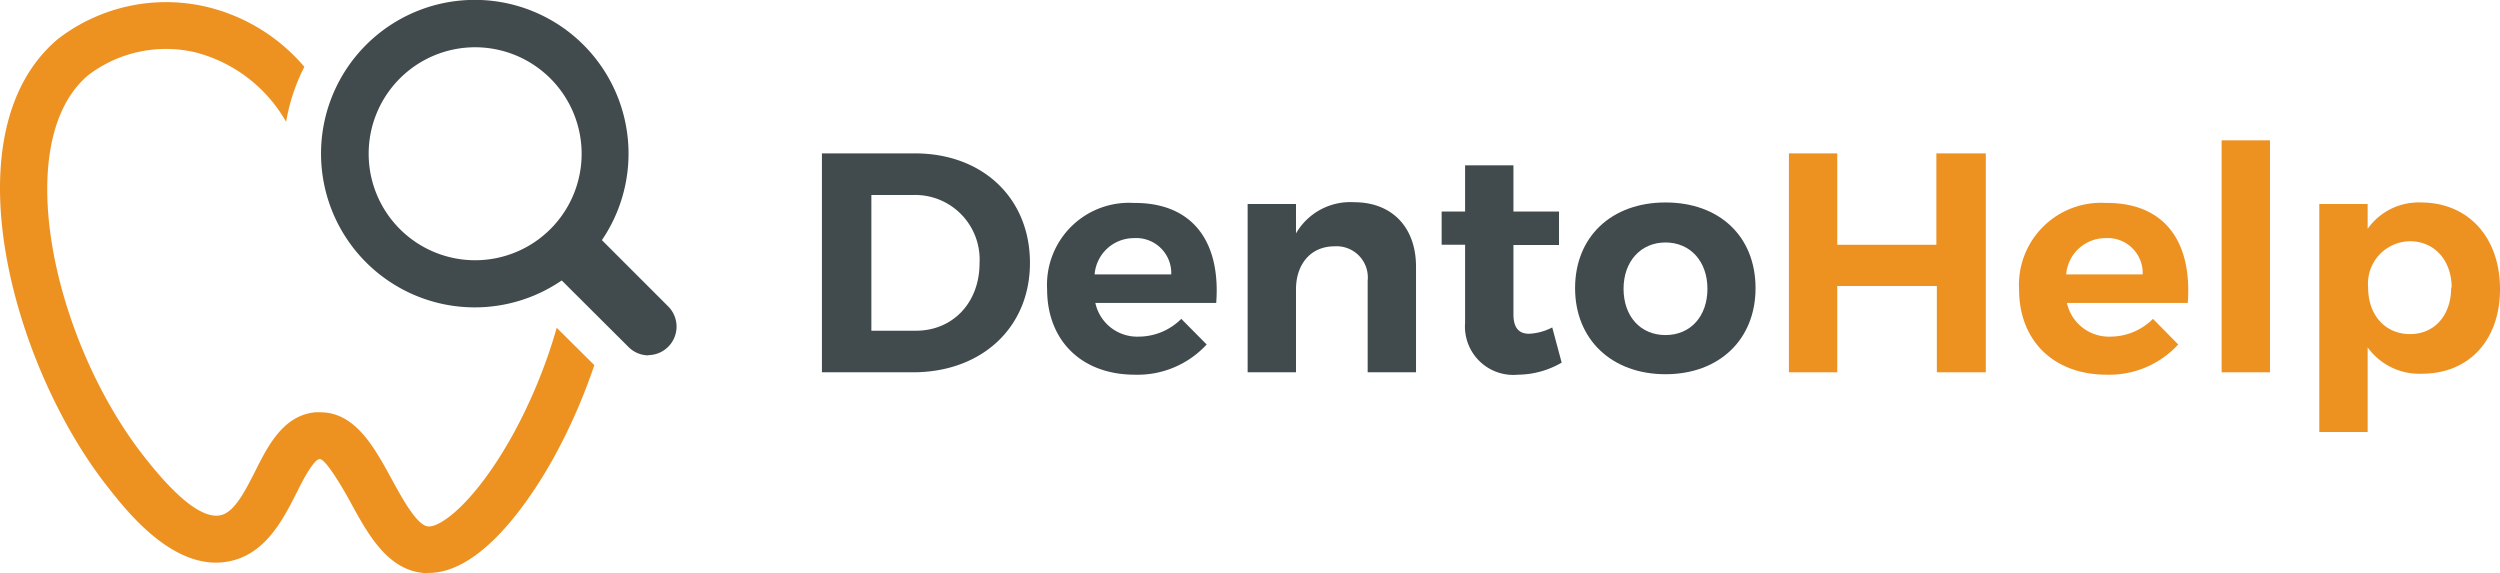
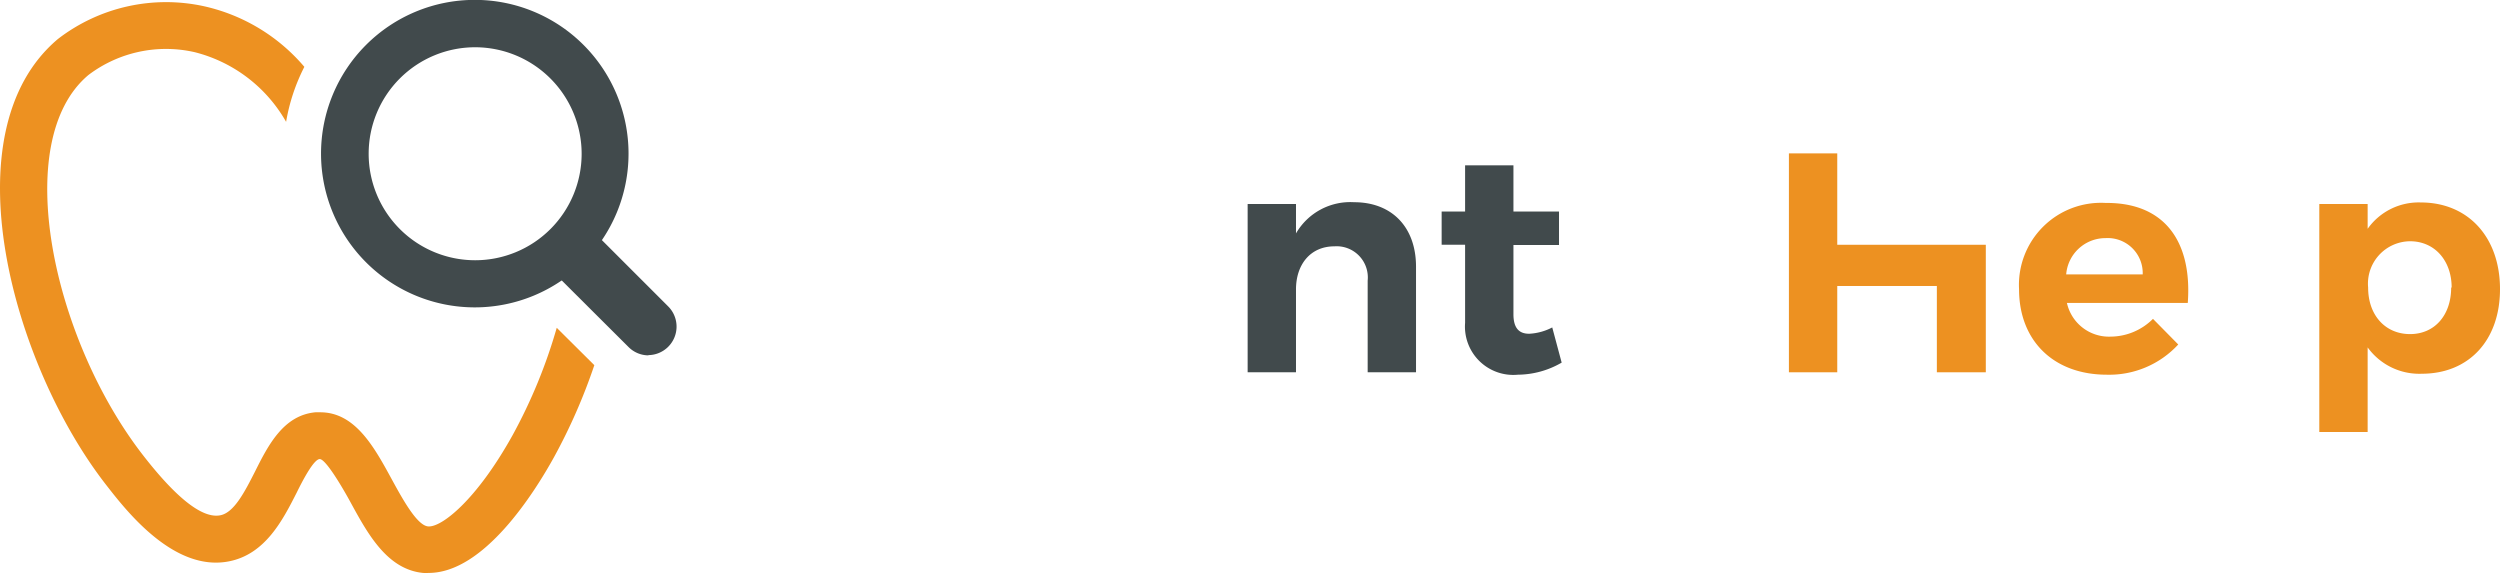
<svg xmlns="http://www.w3.org/2000/svg" viewBox="0 0 206.83 47.42">
  <defs>
    <style>.cls-1{fill:#414a4c;}.cls-2{fill:#ed9121;}</style>
  </defs>
  <title>1</title>
  <g id="Capa_2" data-name="Capa 2">
    <g id="Capa_1-2" data-name="Capa 1">
-       <path class="cls-1" d="M75.69,12.69c5.61,0,9.52,3.7,9.52,9.06s-4,9.05-9.68,9.05H68V12.69Zm-3.6,14.67h3.7c3,0,5.25-2.28,5.25-5.59a5.34,5.34,0,0,0-5.43-5.64H72.09Z" />
-       <path class="cls-1" d="M100.62,25.06h-10a3.54,3.54,0,0,0,3.59,2.79,5,5,0,0,0,3.52-1.47l2.1,2.12A7.77,7.77,0,0,1,93.9,31c-4.45,0-7.27-2.85-7.27-7.07a6.78,6.78,0,0,1,7.16-7.14C98.68,16.75,101,20,100.62,25.06ZM96.9,22.7a2.9,2.9,0,0,0-3.08-3,3.26,3.26,0,0,0-3.26,3Z" />
      <path class="cls-1" d="M117.15,22.06V30.8h-4V23.22a2.58,2.58,0,0,0-2.75-2.84c-2,0-3.18,1.52-3.18,3.56V30.8h-4V16.88h4v2.43a5.19,5.19,0,0,1,4.81-2.58C115.16,16.73,117.15,18.8,117.15,22.06Z" />
      <path class="cls-1" d="M129.2,30a7.32,7.32,0,0,1-3.62,1,4,4,0,0,1-4.37-4.29V20.25h-1.94V17.5h1.94V13.68h4V17.5h3.77v2.77h-3.77V26c0,1.17.49,1.63,1.34,1.61a4.62,4.62,0,0,0,1.87-.52Z" />
-       <path class="cls-1" d="M145.24,23.84c0,4.24-3,7.12-7.45,7.12s-7.48-2.88-7.48-7.12,3-7.09,7.48-7.09S145.24,19.57,145.24,23.84Zm-10.92.05c0,2.28,1.4,3.83,3.47,3.83s3.47-1.55,3.47-3.83-1.43-3.83-3.47-3.83S134.32,21.62,134.32,23.89Z" />
-       <path class="cls-2" d="M160.24,30.8V23.66H152V30.8H148V12.69H152v7.56h8.2V12.69h4.09V30.8Z" />
+       <path class="cls-2" d="M160.24,30.8V23.66H152V30.8H148V12.69H152v7.56h8.2h4.09V30.8Z" />
      <path class="cls-2" d="M181,25.06h-10a3.56,3.56,0,0,0,3.6,2.79,5,5,0,0,0,3.52-1.47l2.09,2.12A7.76,7.76,0,0,1,174.31,31c-4.45,0-7.27-2.85-7.27-7.07a6.79,6.79,0,0,1,7.17-7.14C179.1,16.75,181.37,20,181,25.06Zm-3.73-2.36a2.9,2.9,0,0,0-3.08-3,3.26,3.26,0,0,0-3.25,3Z" />
-       <path class="cls-2" d="M183.8,30.8V11.61h4V30.8Z" />
      <path class="cls-2" d="M206.83,23.92c0,4.22-2.56,7-6.47,7a5.27,5.27,0,0,1-4.48-2.18v7h-4V16.88h4v2.05a5.17,5.17,0,0,1,4.4-2.18C204.19,16.75,206.83,19.62,206.83,23.92Zm-4-.13c0-2.22-1.4-3.83-3.44-3.83a3.51,3.51,0,0,0-3.47,3.83c0,2.3,1.43,3.85,3.47,3.85S202.79,26.07,202.79,23.79Z" />
      <path class="cls-2" d="M46.06,27.12A43.28,43.28,0,0,1,42.41,36c-3,5.4-5.9,7.66-7,7.55-.92-.09-2.12-2.29-3-3.9-1.42-2.6-3-5.54-5.91-5.54l-.4,0c-2.64.24-3.91,2.72-5,4.9-.85,1.67-1.73,3.4-2.87,3.62-1.45.29-3.57-1.35-6.32-4.87C4.37,28.13.79,11.69,7.31,6.21a10.63,10.63,0,0,1,8.81-1.89,12.11,12.11,0,0,1,7.55,5.76,15.72,15.72,0,0,1,1.51-4.55,15.25,15.25,0,0,0-8.24-5A14.66,14.66,0,0,0,4.8,3.22c-9.15,7.69-3.75,27,4,36.92,1.68,2.16,5.61,7.2,10.15,6.3,3-.59,4.44-3.41,5.59-5.67.49-1,1.4-2.75,1.9-2.79s1.94,2.44,2.52,3.5C30.4,44.12,32,47.1,35,47.4a3.62,3.62,0,0,0,.46,0c4.58,0,8.75-6.64,10.37-9.57a47.31,47.31,0,0,0,3.34-7.62Z" />
      <path class="cls-1" d="M39.31,25.43A12.72,12.72,0,1,1,52,12.72,12.72,12.72,0,0,1,39.31,25.43Zm0-21.52a8.81,8.81,0,1,0,8.81,8.81A8.82,8.82,0,0,0,39.31,3.91Z" />
      <path class="cls-1" d="M53.64,29.4A2.34,2.34,0,0,1,52,28.71L46.37,23.1a2.35,2.35,0,1,1,3.33-3.33l5.61,5.61a2.36,2.36,0,0,1-1.67,4Z" />
    </g>
  </g>
</svg>